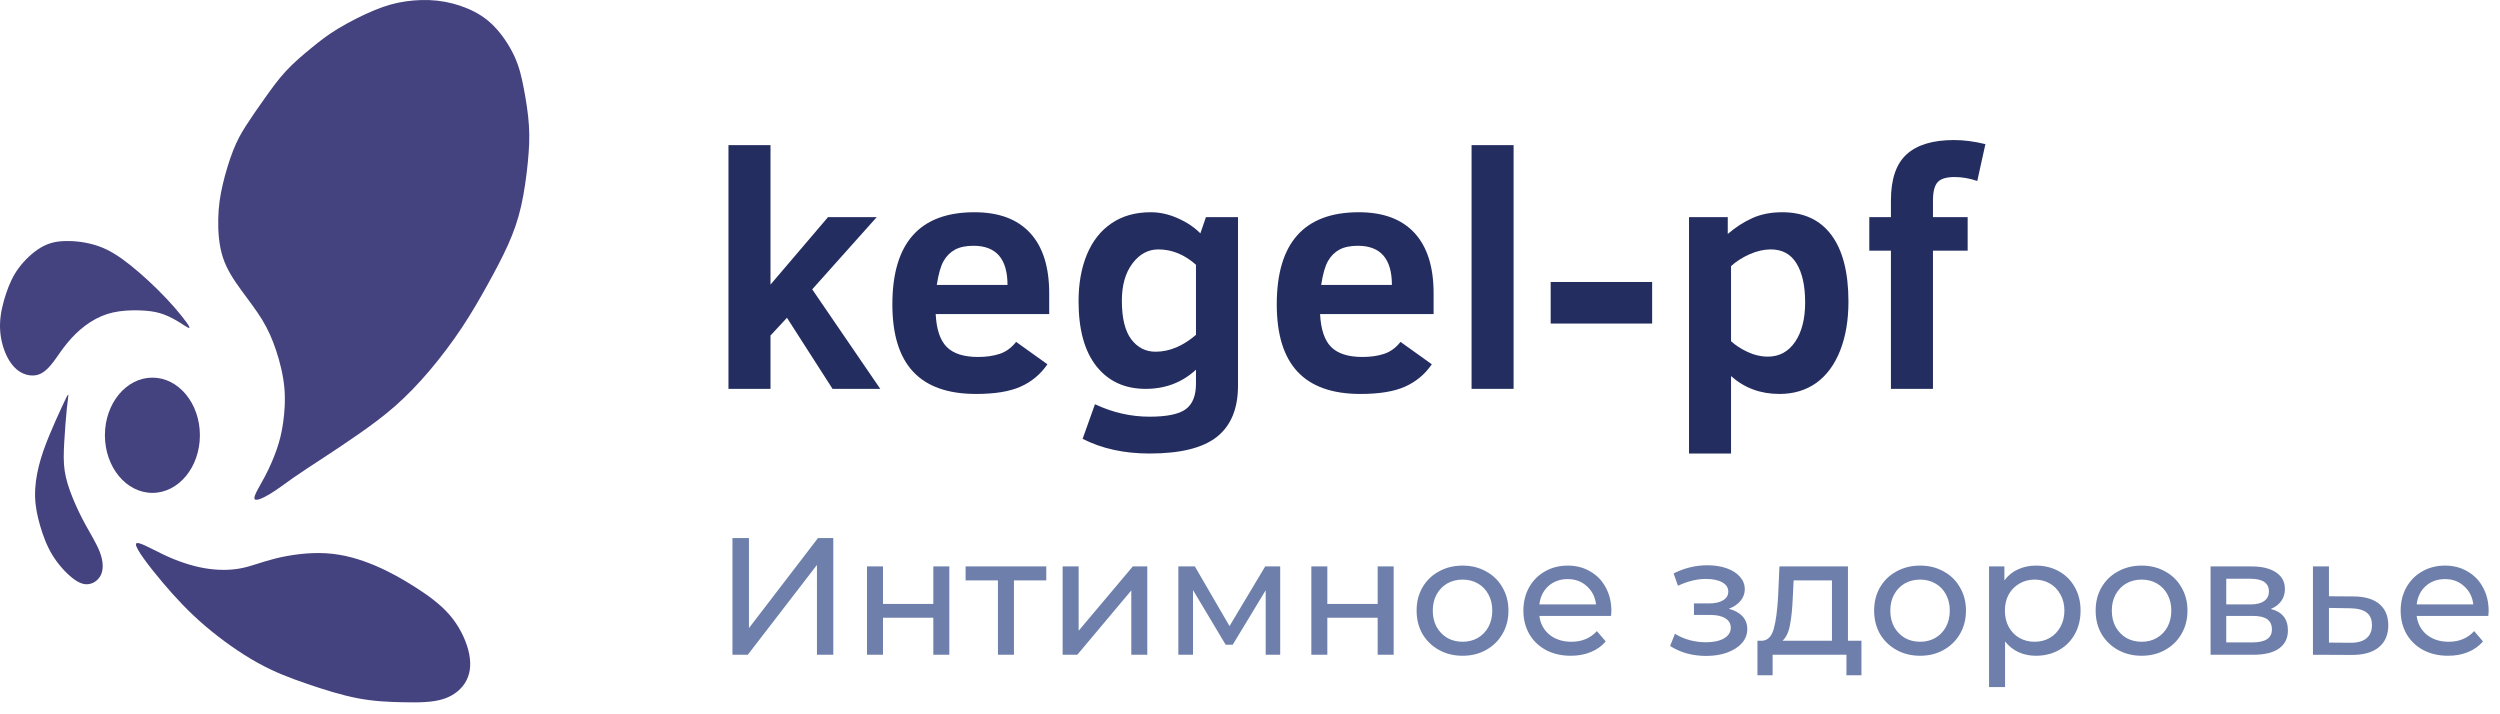
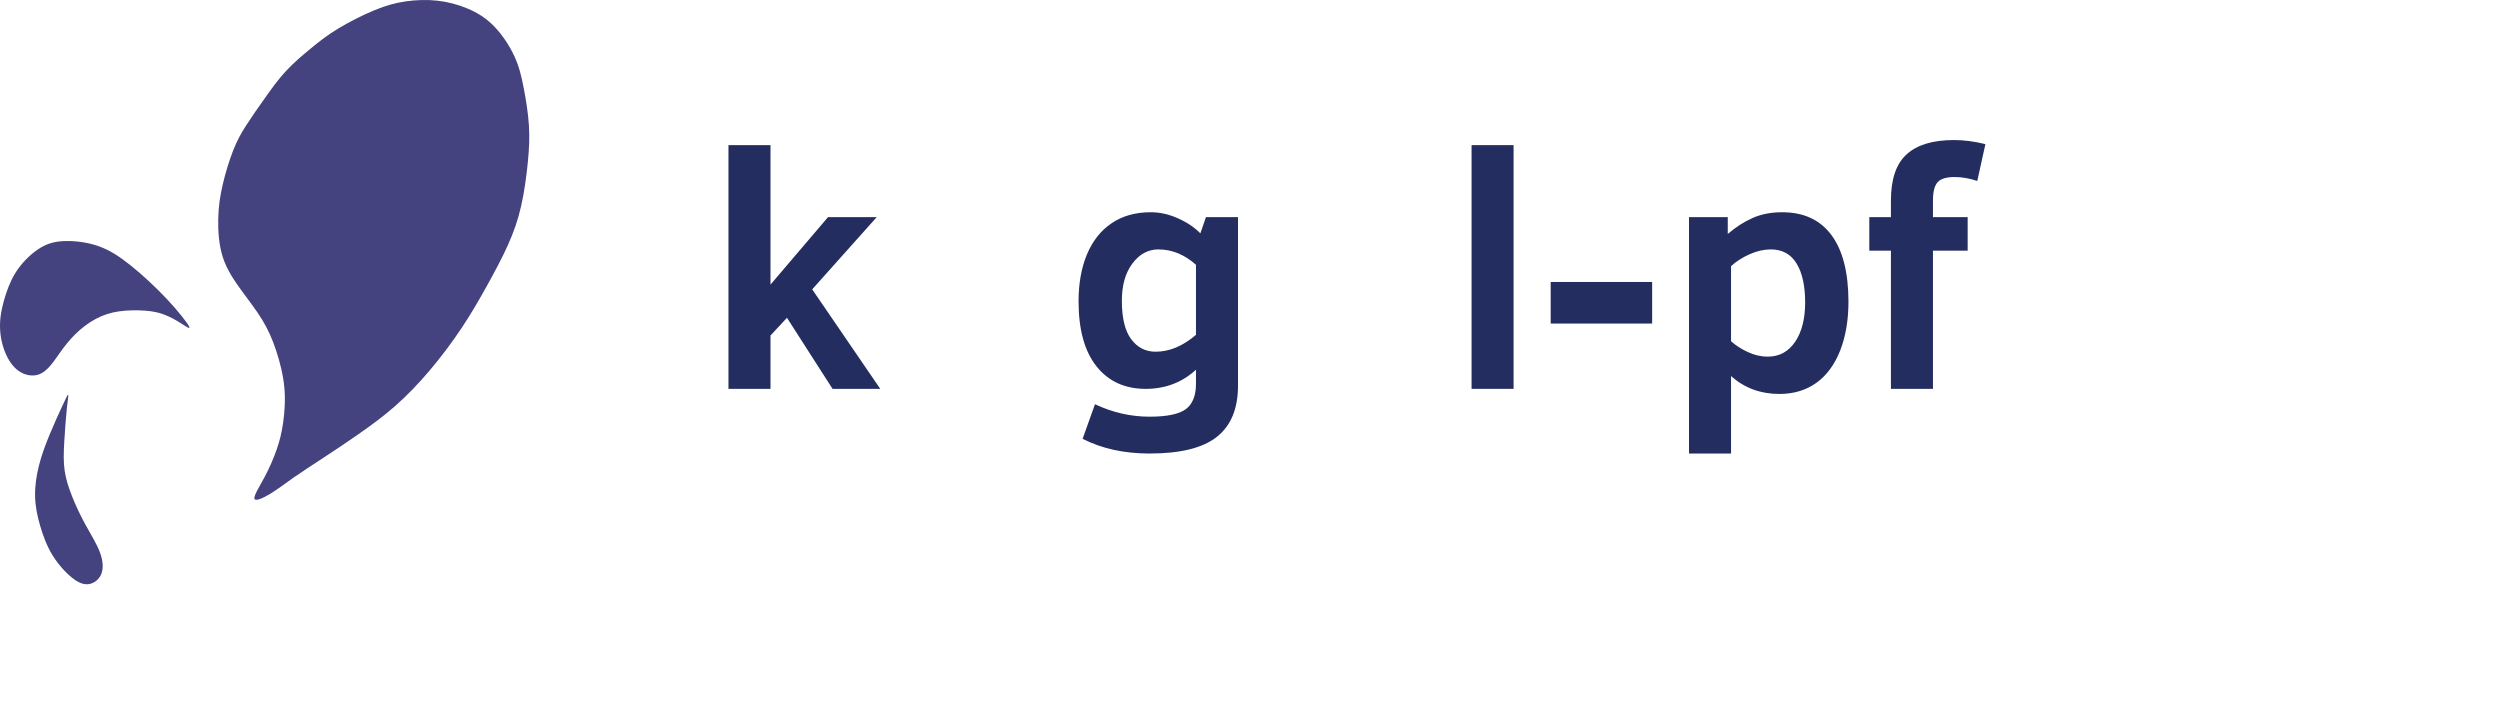
<svg xmlns="http://www.w3.org/2000/svg" width="210" height="60" viewBox="0 0 210 60" fill="none">
-   <path d="M61.526 45.2H62.912V52.76L68.708 45.2H69.996V55H68.624V47.454L62.814 55H61.526V45.2ZM72.827 47.58H74.171V50.73H78.399V47.58H79.743V55H78.399V51.892H74.171V55H72.827V47.58ZM87.887 48.756H85.171V55H83.827V48.756H81.111V47.58H87.887V48.756ZM89.261 47.58H90.605V52.984L95.155 47.58H96.373V55H95.029V49.596L90.493 55H89.261V47.58ZM107.536 47.58V55H106.318V49.582L103.546 54.16H102.958L100.214 49.568V55H98.982V47.58H100.368L103.28 52.592L106.276 47.58H107.536ZM110.152 47.58H111.496V50.73H115.724V47.58H117.068V55H115.724V51.892H111.496V55H110.152V47.58ZM122.859 55.084C122.122 55.084 121.459 54.921 120.871 54.594C120.283 54.267 119.821 53.819 119.485 53.25C119.158 52.671 118.995 52.018 118.995 51.29C118.995 50.562 119.158 49.913 119.485 49.344C119.821 48.765 120.283 48.317 120.871 48C121.459 47.673 122.122 47.51 122.859 47.51C123.596 47.51 124.254 47.673 124.833 48C125.421 48.317 125.878 48.765 126.205 49.344C126.541 49.913 126.709 50.562 126.709 51.29C126.709 52.018 126.541 52.671 126.205 53.25C125.878 53.819 125.421 54.267 124.833 54.594C124.254 54.921 123.596 55.084 122.859 55.084ZM122.859 53.908C123.335 53.908 123.76 53.801 124.133 53.586C124.516 53.362 124.814 53.054 125.029 52.662C125.244 52.261 125.351 51.803 125.351 51.29C125.351 50.777 125.244 50.324 125.029 49.932C124.814 49.531 124.516 49.223 124.133 49.008C123.76 48.793 123.335 48.686 122.859 48.686C122.383 48.686 121.954 48.793 121.571 49.008C121.198 49.223 120.899 49.531 120.675 49.932C120.46 50.324 120.353 50.777 120.353 51.29C120.353 51.803 120.46 52.261 120.675 52.662C120.899 53.054 121.198 53.362 121.571 53.586C121.954 53.801 122.383 53.908 122.859 53.908ZM135.356 51.332C135.356 51.435 135.346 51.57 135.328 51.738H129.308C129.392 52.391 129.676 52.919 130.162 53.32C130.656 53.712 131.268 53.908 131.996 53.908C132.882 53.908 133.596 53.609 134.138 53.012L134.88 53.88C134.544 54.272 134.124 54.571 133.62 54.776C133.125 54.981 132.57 55.084 131.954 55.084C131.17 55.084 130.474 54.925 129.868 54.608C129.261 54.281 128.79 53.829 128.454 53.25C128.127 52.671 127.964 52.018 127.964 51.29C127.964 50.571 128.122 49.923 128.44 49.344C128.766 48.765 129.21 48.317 129.77 48C130.339 47.673 130.978 47.51 131.688 47.51C132.397 47.51 133.027 47.673 133.578 48C134.138 48.317 134.572 48.765 134.88 49.344C135.197 49.923 135.356 50.585 135.356 51.332ZM131.688 48.644C131.044 48.644 130.502 48.84 130.064 49.232C129.634 49.624 129.382 50.137 129.308 50.772H134.068C133.993 50.147 133.736 49.638 133.298 49.246C132.868 48.845 132.332 48.644 131.688 48.644ZM145.218 51.136C145.713 51.267 146.096 51.477 146.366 51.766C146.637 52.055 146.772 52.415 146.772 52.844C146.772 53.283 146.623 53.675 146.324 54.02C146.026 54.356 145.61 54.622 145.078 54.818C144.556 55.005 143.968 55.098 143.314 55.098C142.764 55.098 142.222 55.028 141.69 54.888C141.168 54.739 140.701 54.529 140.29 54.258L140.696 53.236C141.051 53.46 141.457 53.637 141.914 53.768C142.372 53.889 142.834 53.95 143.3 53.95C143.935 53.95 144.439 53.843 144.812 53.628C145.195 53.404 145.386 53.105 145.386 52.732C145.386 52.387 145.232 52.121 144.924 51.934C144.626 51.747 144.201 51.654 143.65 51.654H142.292V50.688H143.552C144.056 50.688 144.453 50.599 144.742 50.422C145.032 50.245 145.176 50.002 145.176 49.694C145.176 49.358 145.004 49.097 144.658 48.91C144.322 48.723 143.865 48.63 143.286 48.63C142.549 48.63 141.77 48.821 140.948 49.204L140.584 48.168C141.49 47.711 142.437 47.482 143.426 47.482C144.024 47.482 144.56 47.566 145.036 47.734C145.512 47.902 145.886 48.14 146.156 48.448C146.427 48.756 146.562 49.106 146.562 49.498C146.562 49.862 146.441 50.189 146.198 50.478C145.956 50.767 145.629 50.987 145.218 51.136ZM156.362 53.824V56.722H155.102V55H148.9V56.722H147.626V53.824H148.018C148.494 53.796 148.82 53.46 148.998 52.816C149.175 52.172 149.296 51.262 149.362 50.086L149.474 47.58H155.228V53.824H156.362ZM150.594 50.184C150.556 51.117 150.477 51.892 150.356 52.508C150.244 53.115 150.034 53.553 149.726 53.824H153.884V48.756H150.664L150.594 50.184ZM161.291 55.084C160.553 55.084 159.891 54.921 159.303 54.594C158.715 54.267 158.253 53.819 157.917 53.25C157.59 52.671 157.427 52.018 157.427 51.29C157.427 50.562 157.59 49.913 157.917 49.344C158.253 48.765 158.715 48.317 159.303 48C159.891 47.673 160.553 47.51 161.291 47.51C162.028 47.51 162.686 47.673 163.265 48C163.853 48.317 164.31 48.765 164.637 49.344C164.973 49.913 165.141 50.562 165.141 51.29C165.141 52.018 164.973 52.671 164.637 53.25C164.31 53.819 163.853 54.267 163.265 54.594C162.686 54.921 162.028 55.084 161.291 55.084ZM161.291 53.908C161.767 53.908 162.191 53.801 162.565 53.586C162.947 53.362 163.246 53.054 163.461 52.662C163.675 52.261 163.783 51.803 163.783 51.29C163.783 50.777 163.675 50.324 163.461 49.932C163.246 49.531 162.947 49.223 162.565 49.008C162.191 48.793 161.767 48.686 161.291 48.686C160.815 48.686 160.385 48.793 160.003 49.008C159.629 49.223 159.331 49.531 159.107 49.932C158.892 50.324 158.785 50.777 158.785 51.29C158.785 51.803 158.892 52.261 159.107 52.662C159.331 53.054 159.629 53.362 160.003 53.586C160.385 53.801 160.815 53.908 161.291 53.908ZM171.015 47.51C171.734 47.51 172.378 47.669 172.947 47.986C173.517 48.303 173.96 48.747 174.277 49.316C174.604 49.885 174.767 50.543 174.767 51.29C174.767 52.037 174.604 52.699 174.277 53.278C173.96 53.847 173.517 54.291 172.947 54.608C172.378 54.925 171.734 55.084 171.015 55.084C170.483 55.084 169.993 54.981 169.545 54.776C169.107 54.571 168.733 54.272 168.425 53.88V57.716H167.081V47.58H168.369V48.756C168.668 48.345 169.046 48.037 169.503 47.832C169.961 47.617 170.465 47.51 171.015 47.51ZM170.903 53.908C171.379 53.908 171.804 53.801 172.177 53.586C172.56 53.362 172.859 53.054 173.073 52.662C173.297 52.261 173.409 51.803 173.409 51.29C173.409 50.777 173.297 50.324 173.073 49.932C172.859 49.531 172.56 49.223 172.177 49.008C171.804 48.793 171.379 48.686 170.903 48.686C170.437 48.686 170.012 48.798 169.629 49.022C169.256 49.237 168.957 49.54 168.733 49.932C168.519 50.324 168.411 50.777 168.411 51.29C168.411 51.803 168.519 52.261 168.733 52.662C168.948 53.054 169.247 53.362 169.629 53.586C170.012 53.801 170.437 53.908 170.903 53.908ZM179.898 55.084C179.161 55.084 178.498 54.921 177.91 54.594C177.322 54.267 176.86 53.819 176.524 53.25C176.197 52.671 176.034 52.018 176.034 51.29C176.034 50.562 176.197 49.913 176.524 49.344C176.86 48.765 177.322 48.317 177.91 48C178.498 47.673 179.161 47.51 179.898 47.51C180.635 47.51 181.293 47.673 181.872 48C182.46 48.317 182.917 48.765 183.244 49.344C183.58 49.913 183.748 50.562 183.748 51.29C183.748 52.018 183.58 52.671 183.244 53.25C182.917 53.819 182.46 54.267 181.872 54.594C181.293 54.921 180.635 55.084 179.898 55.084ZM179.898 53.908C180.374 53.908 180.799 53.801 181.172 53.586C181.555 53.362 181.853 53.054 182.068 52.662C182.283 52.261 182.39 51.803 182.39 51.29C182.39 50.777 182.283 50.324 182.068 49.932C181.853 49.531 181.555 49.223 181.172 49.008C180.799 48.793 180.374 48.686 179.898 48.686C179.422 48.686 178.993 48.793 178.61 49.008C178.237 49.223 177.938 49.531 177.714 49.932C177.499 50.324 177.392 50.777 177.392 51.29C177.392 51.803 177.499 52.261 177.714 52.662C177.938 53.054 178.237 53.362 178.61 53.586C178.993 53.801 179.422 53.908 179.898 53.908ZM190.743 51.15C191.704 51.393 192.185 51.995 192.185 52.956C192.185 53.609 191.937 54.113 191.443 54.468C190.957 54.823 190.229 55 189.259 55H185.689V47.58H189.133C190.01 47.58 190.696 47.748 191.191 48.084C191.685 48.411 191.933 48.877 191.933 49.484C191.933 49.876 191.825 50.217 191.611 50.506C191.405 50.786 191.116 51.001 190.743 51.15ZM187.005 50.772H189.021C189.534 50.772 189.921 50.679 190.183 50.492C190.453 50.305 190.589 50.035 190.589 49.68C190.589 48.971 190.066 48.616 189.021 48.616H187.005V50.772ZM189.161 53.964C189.721 53.964 190.141 53.875 190.421 53.698C190.701 53.521 190.841 53.245 190.841 52.872C190.841 52.489 190.71 52.205 190.449 52.018C190.197 51.831 189.795 51.738 189.245 51.738H187.005V53.964H189.161ZM197.718 50.1C198.661 50.109 199.38 50.324 199.874 50.744C200.369 51.164 200.616 51.757 200.616 52.522C200.616 53.325 200.346 53.945 199.804 54.384C199.272 54.813 198.507 55.023 197.508 55.014L194.288 55V47.58H195.632V50.086L197.718 50.1ZM197.396 53.992C198.003 54.001 198.46 53.88 198.768 53.628C199.086 53.376 199.244 53.003 199.244 52.508C199.244 52.023 199.09 51.668 198.782 51.444C198.484 51.22 198.022 51.103 197.396 51.094L195.632 51.066V53.978L197.396 53.992ZM209.047 51.332C209.047 51.435 209.038 51.57 209.019 51.738H202.999C203.083 52.391 203.368 52.919 203.853 53.32C204.348 53.712 204.959 53.908 205.687 53.908C206.574 53.908 207.288 53.609 207.829 53.012L208.571 53.88C208.235 54.272 207.815 54.571 207.311 54.776C206.816 54.981 206.261 55.084 205.645 55.084C204.861 55.084 204.166 54.925 203.559 54.608C202.952 54.281 202.481 53.829 202.145 53.25C201.818 52.671 201.655 52.018 201.655 51.29C201.655 50.571 201.814 49.923 202.131 49.344C202.458 48.765 202.901 48.317 203.461 48C204.03 47.673 204.67 47.51 205.379 47.51C206.088 47.51 206.718 47.673 207.269 48C207.829 48.317 208.263 48.765 208.571 49.344C208.888 49.923 209.047 50.585 209.047 51.332ZM205.379 48.644C204.735 48.644 204.194 48.84 203.755 49.232C203.326 49.624 203.074 50.137 202.999 50.772H207.759C207.684 50.147 207.428 49.638 206.989 49.246C206.56 48.845 206.023 48.644 205.379 48.644Z" fill="#6D7FAA" />
-   <path d="M12.802 41.402C15.005 41.402 16.791 39.235 16.791 36.561C16.791 33.888 15.005 31.721 12.802 31.721C10.598 31.721 8.812 33.888 8.812 36.561C8.812 39.235 10.598 41.402 12.802 41.402Z" fill="#454280" />
  <path fill-rule="evenodd" clip-rule="evenodd" d="M15.879 27.41C16.045 27.736 15.615 27.418 15.165 27.133C14.715 26.848 14.245 26.595 13.779 26.42C13.313 26.245 12.85 26.147 12.21 26.098C11.569 26.049 10.75 26.049 10.025 26.151C9.299 26.253 8.667 26.456 8.055 26.782C7.442 27.108 6.85 27.556 6.344 28.053C5.837 28.551 5.415 29.097 5.095 29.541C4.775 29.985 4.556 30.327 4.264 30.673C3.972 31.02 3.607 31.37 3.133 31.492C2.659 31.615 2.075 31.509 1.584 31.17C1.094 30.832 0.696 30.262 0.417 29.561C0.137 28.86 -0.025 28.029 0.003 27.173C0.032 26.318 0.251 25.438 0.514 24.651C0.778 23.865 1.086 23.172 1.576 22.508C2.067 21.844 2.74 21.209 3.396 20.813C4.053 20.418 4.694 20.263 5.521 20.247C6.348 20.231 7.361 20.353 8.281 20.679C9.202 21.005 10.029 21.535 10.998 22.313C11.967 23.091 13.077 24.118 14.014 25.116C14.95 26.114 15.712 27.084 15.879 27.41V27.41Z" fill="#454280" />
  <path fill-rule="evenodd" clip-rule="evenodd" d="M5.213 34.145C4.921 34.776 4.508 35.681 4.147 36.557C3.786 37.433 3.478 38.28 3.263 39.14C3.048 40 2.927 40.871 2.947 41.703C2.967 42.534 3.129 43.324 3.369 44.151C3.608 44.978 3.924 45.842 4.402 46.625C4.881 47.407 5.521 48.108 6.064 48.539C6.608 48.971 7.053 49.135 7.483 49.061C7.913 48.988 8.326 48.678 8.513 48.206C8.699 47.733 8.659 47.097 8.387 46.38C8.116 45.663 7.613 44.864 7.175 44.066C6.737 43.267 6.364 42.469 6.064 41.715C5.764 40.961 5.537 40.252 5.432 39.539C5.326 38.826 5.343 38.109 5.395 37.164C5.448 36.219 5.537 35.045 5.618 34.279C5.699 33.514 5.772 33.155 5.724 33.155C5.675 33.155 5.505 33.514 5.213 34.145L5.213 34.145Z" fill="#454280" />
-   <path fill-rule="evenodd" clip-rule="evenodd" d="M11.419 45.724C11.403 46.107 12.521 47.574 13.64 48.902C14.759 50.23 15.878 51.42 17.232 52.577C18.586 53.734 20.175 54.859 21.627 55.666C23.078 56.472 24.392 56.961 25.794 57.442C27.197 57.923 28.689 58.395 30.059 58.656C31.429 58.917 32.678 58.966 33.894 58.99C35.11 59.015 36.294 59.015 37.226 58.721C38.159 58.428 38.84 57.841 39.197 57.124C39.553 56.407 39.586 55.56 39.334 54.598C39.083 53.637 38.548 52.561 37.77 51.657C36.991 50.752 35.97 50.019 34.899 49.334C33.829 48.65 32.71 48.014 31.47 47.492C30.229 46.971 28.867 46.563 27.4 46.474C25.932 46.384 24.359 46.612 23.167 46.906C21.975 47.199 21.165 47.558 20.232 47.737C19.3 47.916 18.246 47.916 17.143 47.721C16.041 47.525 14.889 47.134 13.738 46.588C12.587 46.042 11.435 45.341 11.419 45.724L11.419 45.724Z" fill="#454280" />
  <path fill-rule="evenodd" clip-rule="evenodd" d="M21.372 41.885C21.307 41.632 21.81 40.85 22.232 40.059C22.653 39.269 22.994 38.47 23.245 37.745C23.496 37.02 23.659 36.368 23.78 35.52C23.902 34.673 23.983 33.63 23.886 32.562C23.788 31.495 23.513 30.403 23.197 29.45C22.88 28.496 22.523 27.681 22.021 26.858C21.518 26.035 20.869 25.204 20.253 24.357C19.637 23.509 19.053 22.645 18.721 21.619C18.388 20.592 18.307 19.402 18.332 18.367C18.356 17.333 18.485 16.452 18.713 15.483C18.94 14.513 19.264 13.454 19.588 12.631C19.913 11.808 20.237 11.221 20.675 10.537C21.113 9.852 21.664 9.07 22.223 8.279C22.783 7.489 23.35 6.69 24.023 5.965C24.696 5.24 25.475 4.588 26.172 4.018C26.869 3.447 27.486 2.958 28.386 2.412C29.285 1.866 30.469 1.263 31.458 0.856C32.447 0.448 33.242 0.237 34.093 0.114C34.945 -0.008 35.853 -0.04 36.737 0.057C37.62 0.155 38.48 0.383 39.274 0.718C40.069 1.052 40.799 1.492 41.48 2.184C42.161 2.877 42.793 3.822 43.207 4.718C43.62 5.615 43.815 6.462 44.001 7.44C44.188 8.418 44.366 9.526 44.431 10.553C44.496 11.58 44.447 12.525 44.334 13.666C44.22 14.806 44.042 16.143 43.774 17.316C43.507 18.49 43.15 19.5 42.672 20.568C42.193 21.635 41.593 22.76 40.953 23.917C40.312 25.074 39.631 26.264 38.82 27.486C38.01 28.708 37.069 29.963 36.112 31.096C35.155 32.228 34.182 33.239 33.169 34.127C32.155 35.016 31.101 35.781 30.096 36.482C29.091 37.183 28.134 37.819 27.201 38.43C26.269 39.041 25.361 39.627 24.615 40.149C23.869 40.67 23.285 41.127 22.677 41.493C22.069 41.86 21.437 42.137 21.372 41.885L21.372 41.885Z" fill="#454280" />
  <path d="M69.934 32.664L66.105 26.694L64.722 28.182V32.664H61.191V12.191H64.722V23.906L69.551 18.241H73.642L68.225 24.305L73.941 32.664H69.934Z" fill="#232D60" />
-   <path d="M78.597 26.38C78.662 27.666 78.97 28.586 79.526 29.145C80.082 29.703 80.96 29.985 82.155 29.985C82.846 29.985 83.453 29.896 83.981 29.722C84.504 29.548 84.962 29.215 85.354 28.718L87.983 30.6C87.409 31.435 86.662 32.059 85.746 32.472C84.826 32.886 83.575 33.092 81.987 33.092C79.629 33.092 77.863 32.468 76.701 31.219C75.538 29.975 74.959 28.089 74.959 25.568C74.959 20.41 77.256 17.828 81.852 17.828C83.897 17.828 85.452 18.406 86.526 19.565C87.596 20.724 88.133 22.414 88.133 24.634V26.38H78.597H78.597ZM84.63 23.935C84.63 21.743 83.677 20.645 81.772 20.645C81.142 20.645 80.623 20.753 80.222 20.968C79.825 21.184 79.502 21.508 79.26 21.93C79.017 22.358 78.83 23.024 78.69 23.935H84.63Z" fill="#232D60" />
  <path d="M103.993 32.388C103.993 34.317 103.404 35.749 102.228 36.688C101.051 37.626 99.164 38.096 96.563 38.096C94.419 38.096 92.546 37.682 90.94 36.861L91.977 33.956C93.466 34.655 94.993 35.002 96.562 35.002C98.019 35.002 99.038 34.791 99.607 34.369C100.177 33.946 100.462 33.237 100.462 32.238V31.055C99.295 32.13 97.884 32.665 96.236 32.665C94.484 32.665 93.107 32.031 92.103 30.769C91.098 29.501 90.599 27.68 90.599 25.31C90.599 23.822 90.832 22.512 91.299 21.381C91.771 20.25 92.457 19.372 93.368 18.758C94.274 18.138 95.372 17.828 96.656 17.828C97.417 17.828 98.174 17.992 98.93 18.331C99.687 18.664 100.322 19.086 100.831 19.602L101.298 18.241H103.993V32.388L103.993 32.388ZM100.462 22.241C99.496 21.381 98.44 20.95 97.3 20.95C96.446 20.95 95.717 21.344 95.124 22.132C94.531 22.921 94.237 23.958 94.237 25.254C94.237 26.718 94.499 27.802 95.022 28.497C95.549 29.196 96.231 29.544 97.067 29.544C98.234 29.544 99.365 29.07 100.462 28.126V22.24L100.462 22.241Z" fill="#232D60" />
-   <path d="M110.886 26.38C110.951 27.666 111.26 28.586 111.815 29.145C112.371 29.703 113.249 29.985 114.445 29.985C115.136 29.985 115.743 29.896 116.271 29.722C116.794 29.548 117.252 29.215 117.644 28.718L120.273 30.6C119.699 31.435 118.951 32.059 118.036 32.472C117.116 32.886 115.864 33.092 114.277 33.092C111.918 33.092 110.153 32.468 108.99 31.219C107.827 29.975 107.248 28.089 107.248 25.568C107.248 20.41 109.546 17.828 114.141 17.828C116.187 17.828 117.742 18.406 118.816 19.565C119.885 20.724 120.423 22.414 120.423 24.634V26.38H110.886H110.886ZM116.92 23.935C116.92 21.743 115.967 20.645 114.062 20.645C113.431 20.645 112.913 20.753 112.511 20.968C112.114 21.184 111.792 21.508 111.549 21.93C111.306 22.358 111.119 23.024 110.979 23.935H116.92Z" fill="#232D60" />
  <path d="M123.612 32.664V12.191H127.142V32.664H123.612Z" fill="#232D60" />
  <path d="M130.257 27.178V23.686H138.78V27.178H130.257Z" fill="#232D60" />
  <path d="M155.27 25.347C155.27 26.896 155.037 28.262 154.574 29.445C154.108 30.628 153.44 31.534 152.576 32.158C151.707 32.778 150.675 33.092 149.47 33.092C147.882 33.092 146.528 32.59 145.407 31.59V38.095H141.877V18.241H145.132V19.654C145.79 19.086 146.481 18.64 147.205 18.317C147.929 17.992 148.76 17.828 149.704 17.828C151.516 17.828 152.898 18.471 153.846 19.753C154.794 21.034 155.27 22.902 155.27 25.347ZM151.632 25.404C151.632 24 151.39 22.907 150.904 22.123C150.423 21.339 149.703 20.95 148.746 20.95C148.167 20.95 147.579 21.086 146.972 21.353C146.364 21.625 145.841 21.959 145.407 22.353V28.661C145.781 29.004 146.243 29.304 146.794 29.562C147.345 29.825 147.915 29.957 148.499 29.957C149.465 29.957 150.226 29.539 150.791 28.713C151.352 27.882 151.632 26.779 151.632 25.404L151.632 25.404Z" fill="#232D60" />
  <path d="M166.091 15.2C165.433 14.979 164.802 14.871 164.19 14.871C163.494 14.871 163.018 15.017 162.761 15.303C162.5 15.594 162.369 16.106 162.369 16.838V18.241H165.283V21.058H162.369V32.665H158.838V21.058H157.021V18.241H158.838V16.838C158.838 15.05 159.277 13.759 160.16 12.961C161.038 12.163 162.364 11.764 164.134 11.764C164.965 11.764 165.843 11.877 166.773 12.107L166.091 15.2L166.091 15.2Z" fill="#232D60" />
</svg>